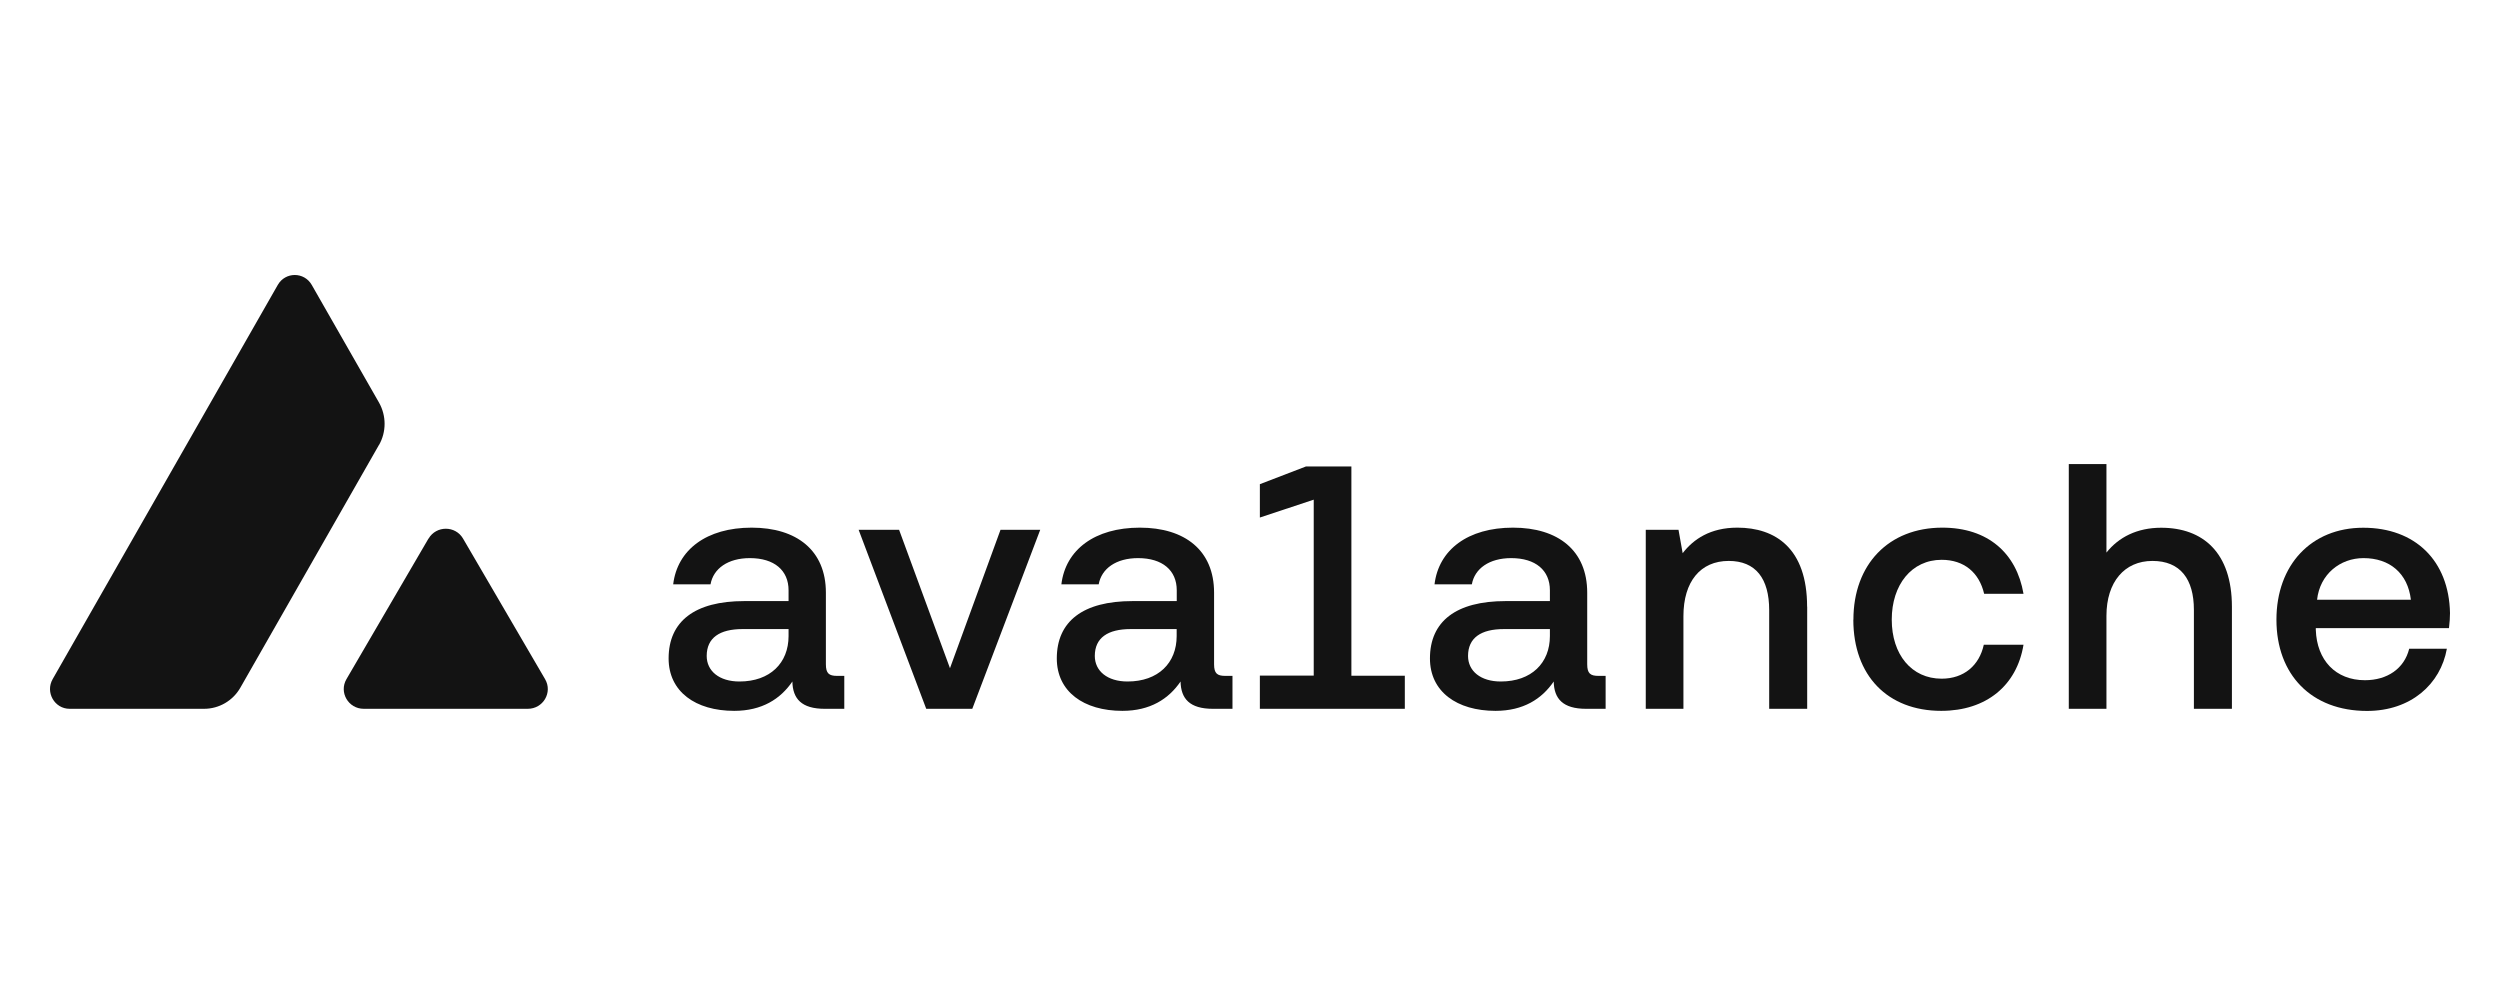
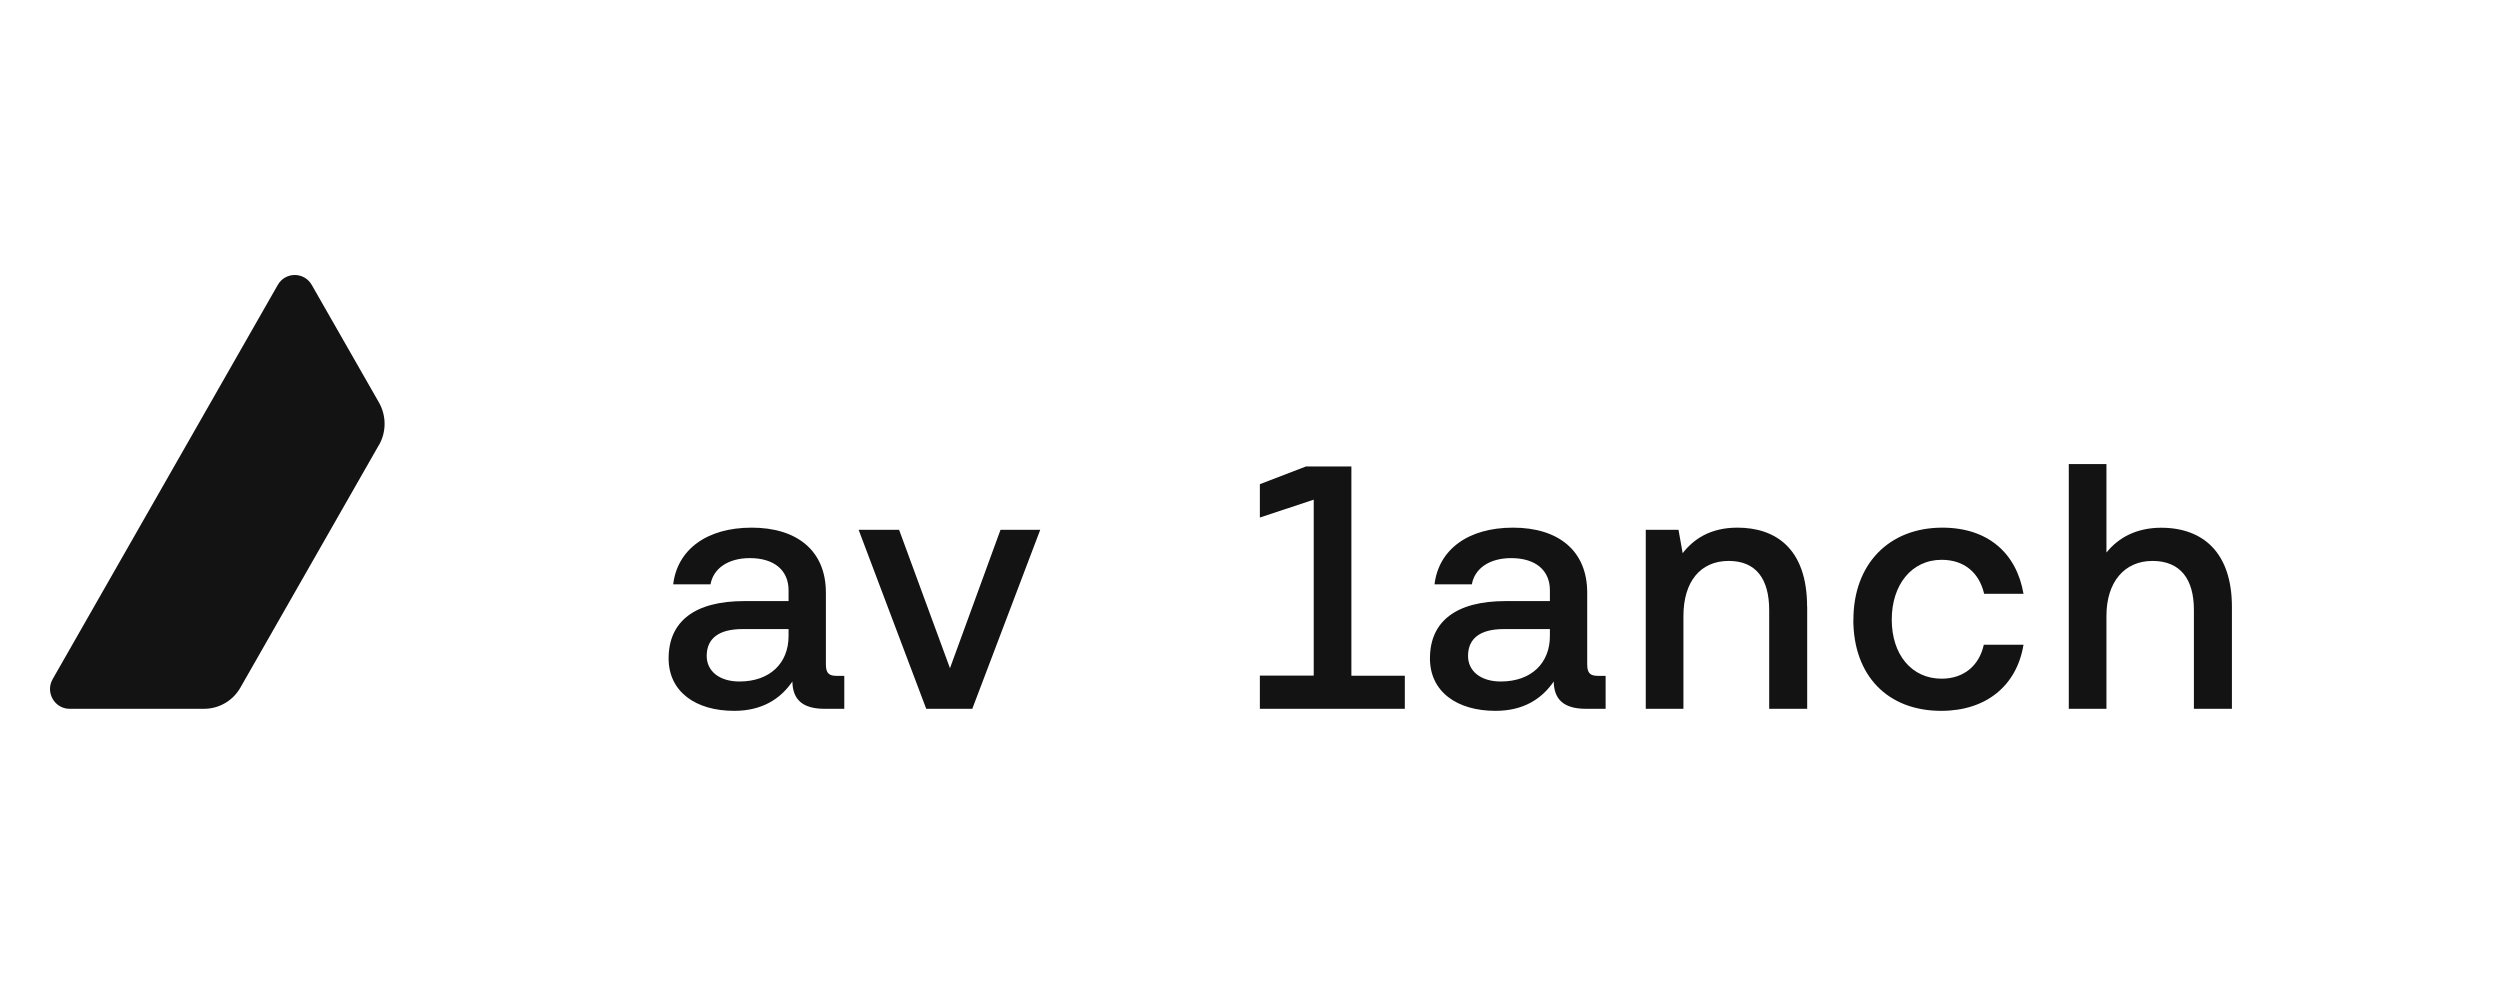
<svg xmlns="http://www.w3.org/2000/svg" width="200" height="79" viewBox="0 0 200 79" fill="none">
-   <path d="M34.283 43.09C34.901 42.035 36.434 42.035 37.045 43.09L43.608 54.335C44.225 55.391 43.452 56.704 42.223 56.704H29.099C27.87 56.704 27.103 55.391 27.714 54.335L34.276 43.09H34.283Z" fill="#131313" />
  <path d="M30.32 35.602C30.917 34.554 30.917 33.261 30.32 32.206L24.938 22.791C24.334 21.736 22.828 21.736 22.224 22.791L4.213 54.329C3.609 55.384 4.362 56.704 5.57 56.704H16.326C17.527 56.704 18.634 56.058 19.231 55.01L30.313 35.602H30.32Z" fill="#131313" />
  <path d="M67.543 54.077V56.705H65.983C64.116 56.705 63.417 55.895 63.39 54.52C62.44 55.915 60.961 56.868 58.735 56.868C55.64 56.868 53.489 55.33 53.489 52.675C53.489 49.707 55.579 48.087 59.542 48.087H63.085V47.222C63.085 45.63 61.945 44.649 59.99 44.649C58.233 44.649 57.066 45.487 56.842 46.746H53.855C54.188 43.975 56.529 42.212 60.133 42.212C63.736 42.212 66.071 44.03 66.071 47.413V53.145C66.071 53.873 66.322 54.07 66.96 54.07H67.543V54.077ZM63.085 50.326H59.407C57.568 50.326 56.536 51.028 56.536 52.477C56.536 53.682 57.54 54.52 59.156 54.52C61.612 54.52 63.085 53.035 63.085 50.885V50.326Z" fill="#131313" />
  <path d="M74.098 56.704L68.689 42.382H71.926L75.998 53.457L80.042 42.382H83.219L77.783 56.704H74.105H74.098Z" fill="#131313" />
-   <path d="M98.598 54.077V56.705H97.037C95.171 56.705 94.472 55.895 94.445 54.52C93.495 55.915 92.016 56.868 89.79 56.868C86.695 56.868 84.544 55.33 84.544 52.675C84.544 49.707 86.634 48.087 90.597 48.087H94.14V47.222C94.14 45.63 92.999 44.649 91.045 44.649C89.287 44.649 88.121 45.487 87.896 46.746H84.91C85.243 43.975 87.584 42.212 91.188 42.212C94.791 42.212 97.126 44.03 97.126 47.413V53.145C97.126 53.873 97.377 54.07 98.015 54.07H98.598V54.077ZM94.133 50.326H90.455C88.616 50.326 87.584 51.028 87.584 52.477C87.584 53.682 88.589 54.52 90.203 54.52C92.661 54.52 94.133 53.035 94.133 50.885V50.326Z" fill="#131313" />
  <path d="M112.386 54.05V56.705H100.789V54.05H105.098V39.973L100.789 41.403V38.734L104.474 37.318H108.111V54.057H112.393L112.386 54.05Z" fill="#131313" />
  <path d="M128.45 54.077V56.705H126.889C125.023 56.705 124.324 55.895 124.297 54.52C123.347 55.915 121.867 56.868 119.641 56.868C116.547 56.868 114.396 55.33 114.396 52.675C114.396 49.707 116.486 48.087 120.449 48.087H123.992V47.222C123.992 45.63 122.852 44.649 120.897 44.649C119.14 44.649 117.972 45.487 117.748 46.746H114.762C115.095 43.975 117.436 42.212 121.039 42.212C124.643 42.212 126.977 44.03 126.977 47.413V53.145C126.977 53.873 127.229 54.07 127.867 54.07H128.45V54.077ZM123.992 50.326H120.313C118.474 50.326 117.443 51.028 117.443 52.477C117.443 53.682 118.447 54.52 120.062 54.52C122.519 54.52 123.992 53.035 123.992 50.885V50.326Z" fill="#131313" />
  <path d="M144.575 48.536V56.705H141.535V48.815C141.535 46.269 140.449 44.874 138.298 44.874C136.038 44.874 134.674 46.521 134.674 49.292V56.705H131.661V42.382H134.28L134.613 44.254C135.475 43.138 136.818 42.212 138.99 42.212C142.03 42.212 144.568 43.86 144.568 48.536H144.575Z" fill="#131313" />
  <path d="M148.273 49.571C148.273 45.153 151.09 42.212 155.385 42.212C159.036 42.212 161.323 44.254 161.88 47.502H158.731C158.338 45.82 157.143 44.785 155.331 44.785C152.936 44.785 151.34 46.773 151.34 49.571C151.34 52.368 152.929 54.295 155.331 54.295C157.116 54.295 158.344 53.233 158.704 51.579H161.88C161.35 54.826 158.921 56.868 155.297 56.868C151.002 56.868 148.266 54.043 148.266 49.571H148.273Z" fill="#131313" />
  <path d="M178.553 48.536V56.705H175.512V48.788C175.512 46.324 174.426 44.874 172.194 44.874C169.961 44.874 168.516 46.555 168.516 49.264V56.705H165.503V37.127H168.516V44.207C169.493 42.975 170.972 42.219 172.893 42.219C176.239 42.219 178.553 44.207 178.553 48.543V48.536Z" fill="#131313" />
-   <path d="M185.264 50.245V50.388C185.346 52.818 186.852 54.417 189.194 54.417C190.979 54.417 192.342 53.492 192.736 51.899H195.749C195.246 54.724 192.878 56.875 189.363 56.875C184.904 56.875 182.115 53.968 182.115 49.577C182.115 45.187 184.904 42.219 189.058 42.219C193.21 42.219 195.919 44.846 196 49.046C196 49.353 195.972 49.829 195.919 50.251H185.264V50.245ZM185.373 47.978H192.871C192.621 45.854 191.169 44.649 189.078 44.649C187.212 44.649 185.59 45.936 185.366 47.978H185.373Z" fill="#131313" />
</svg>